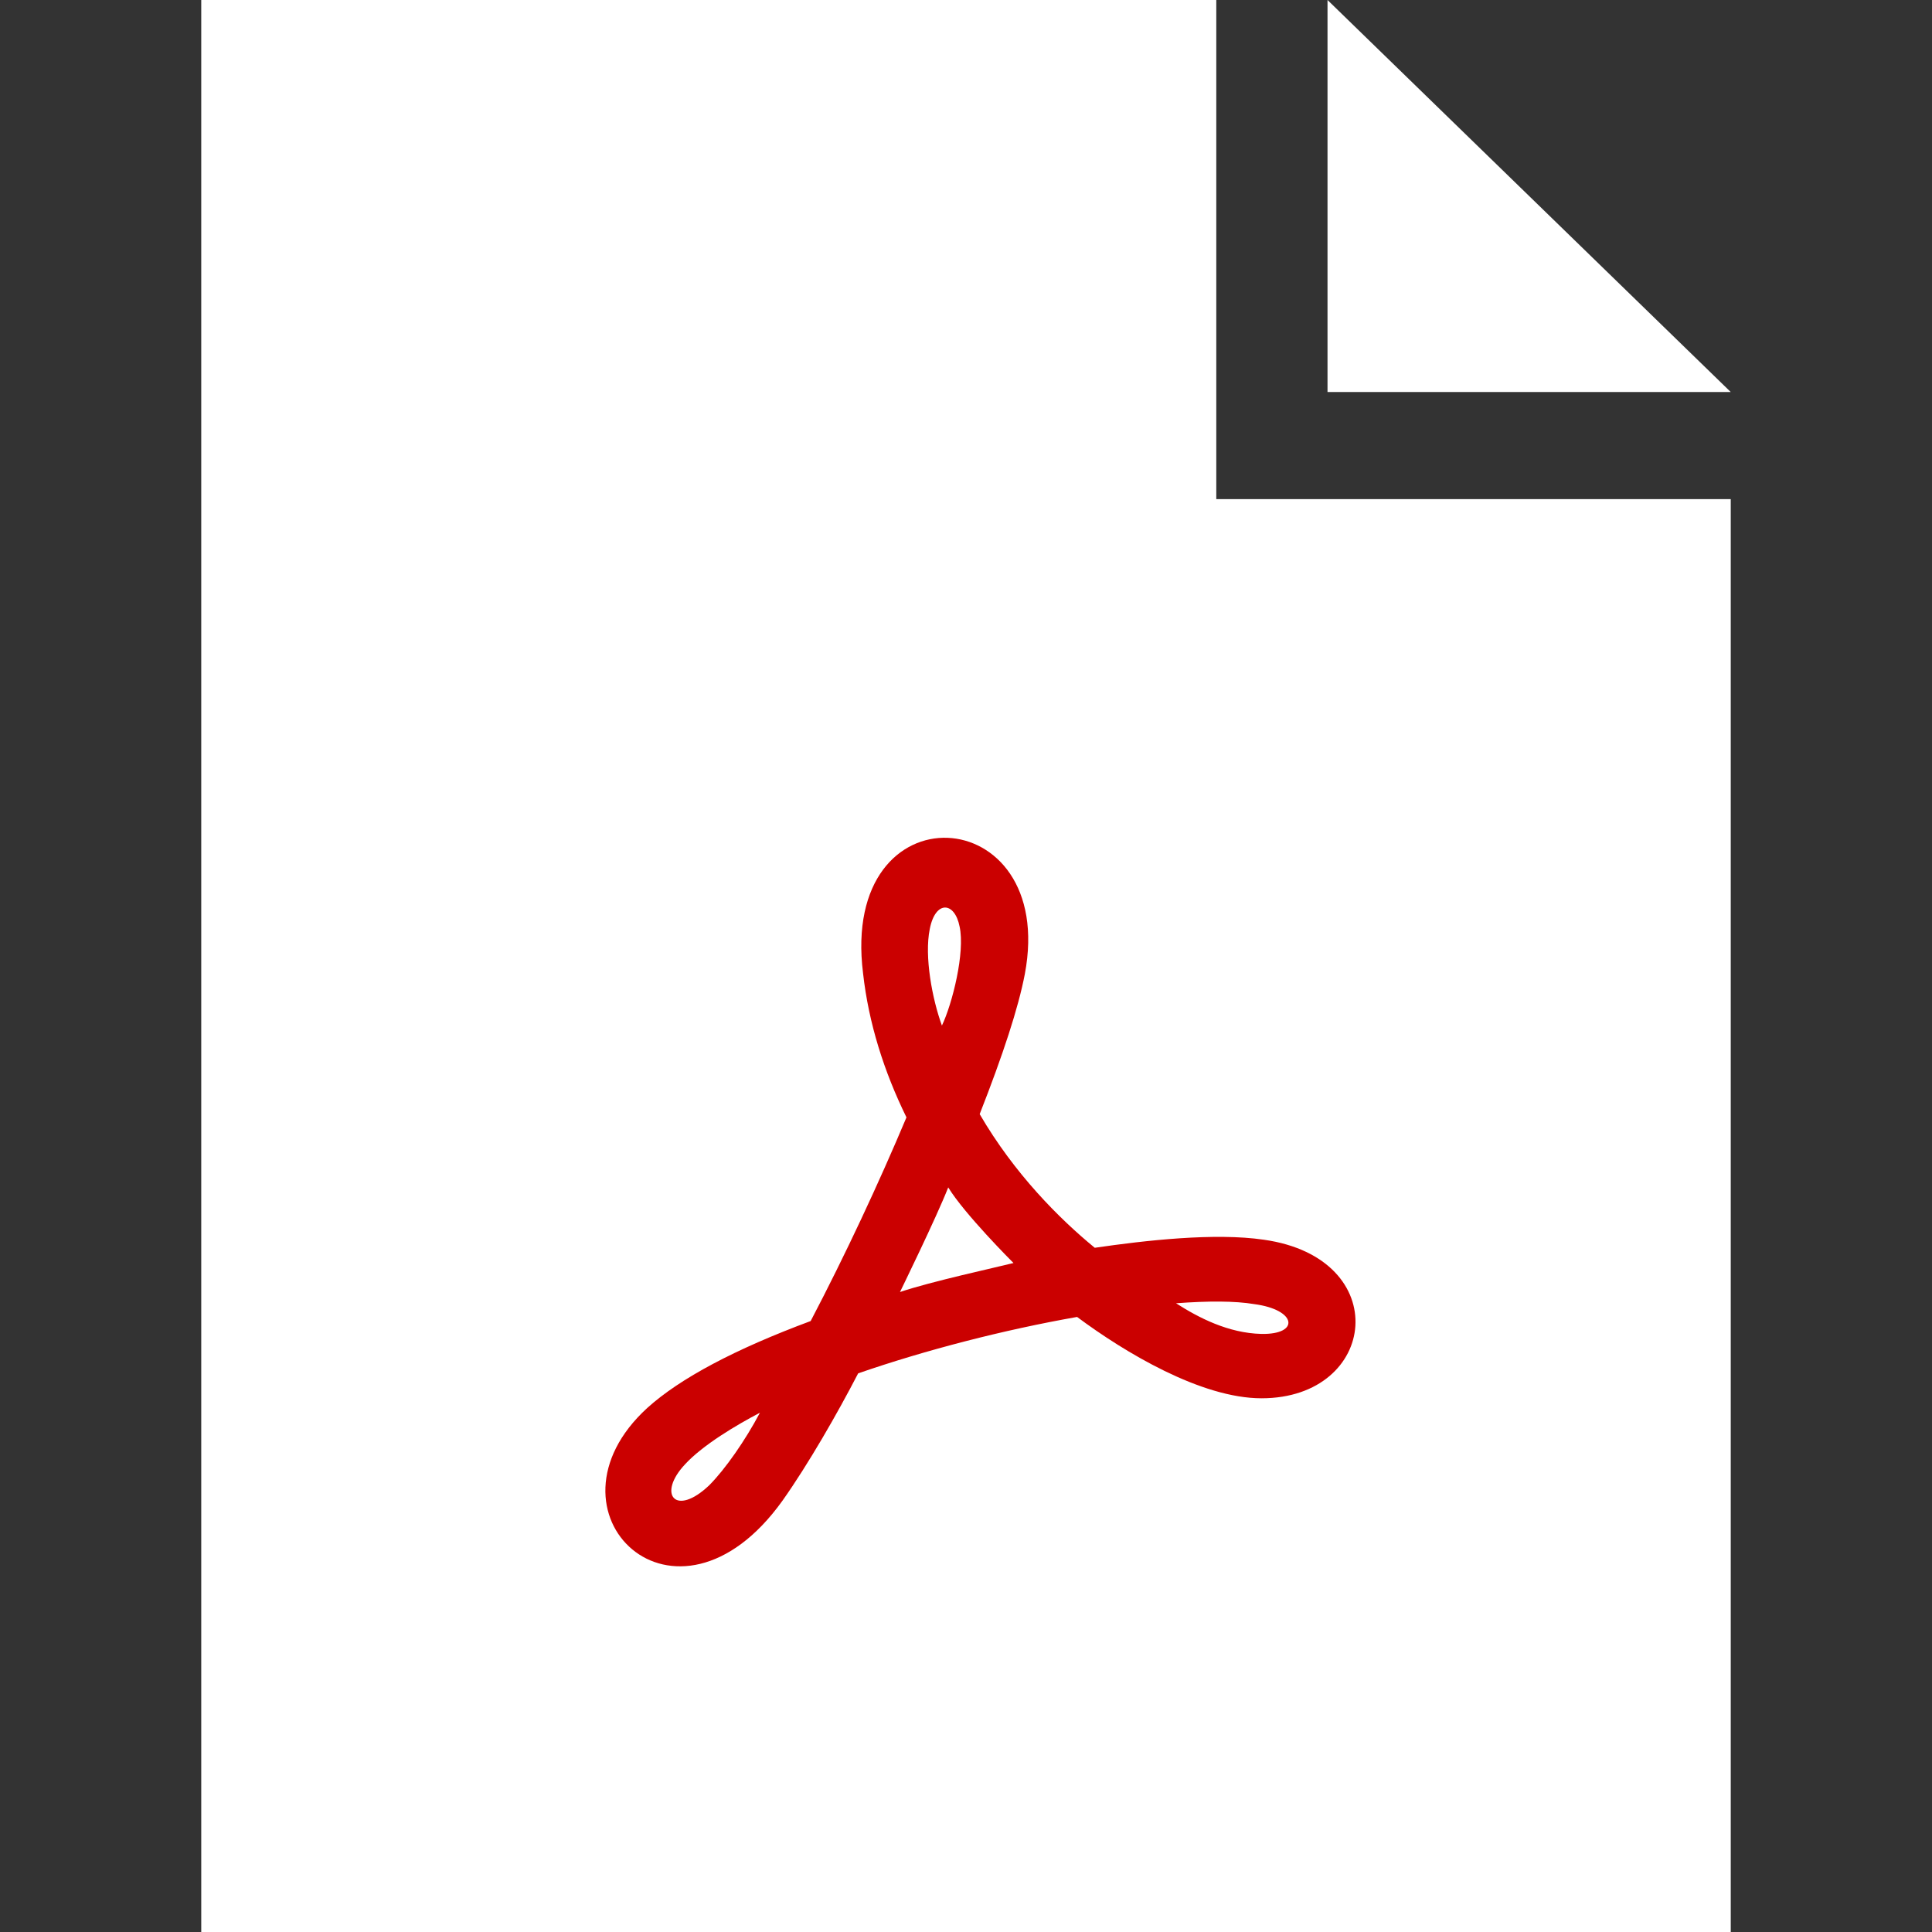
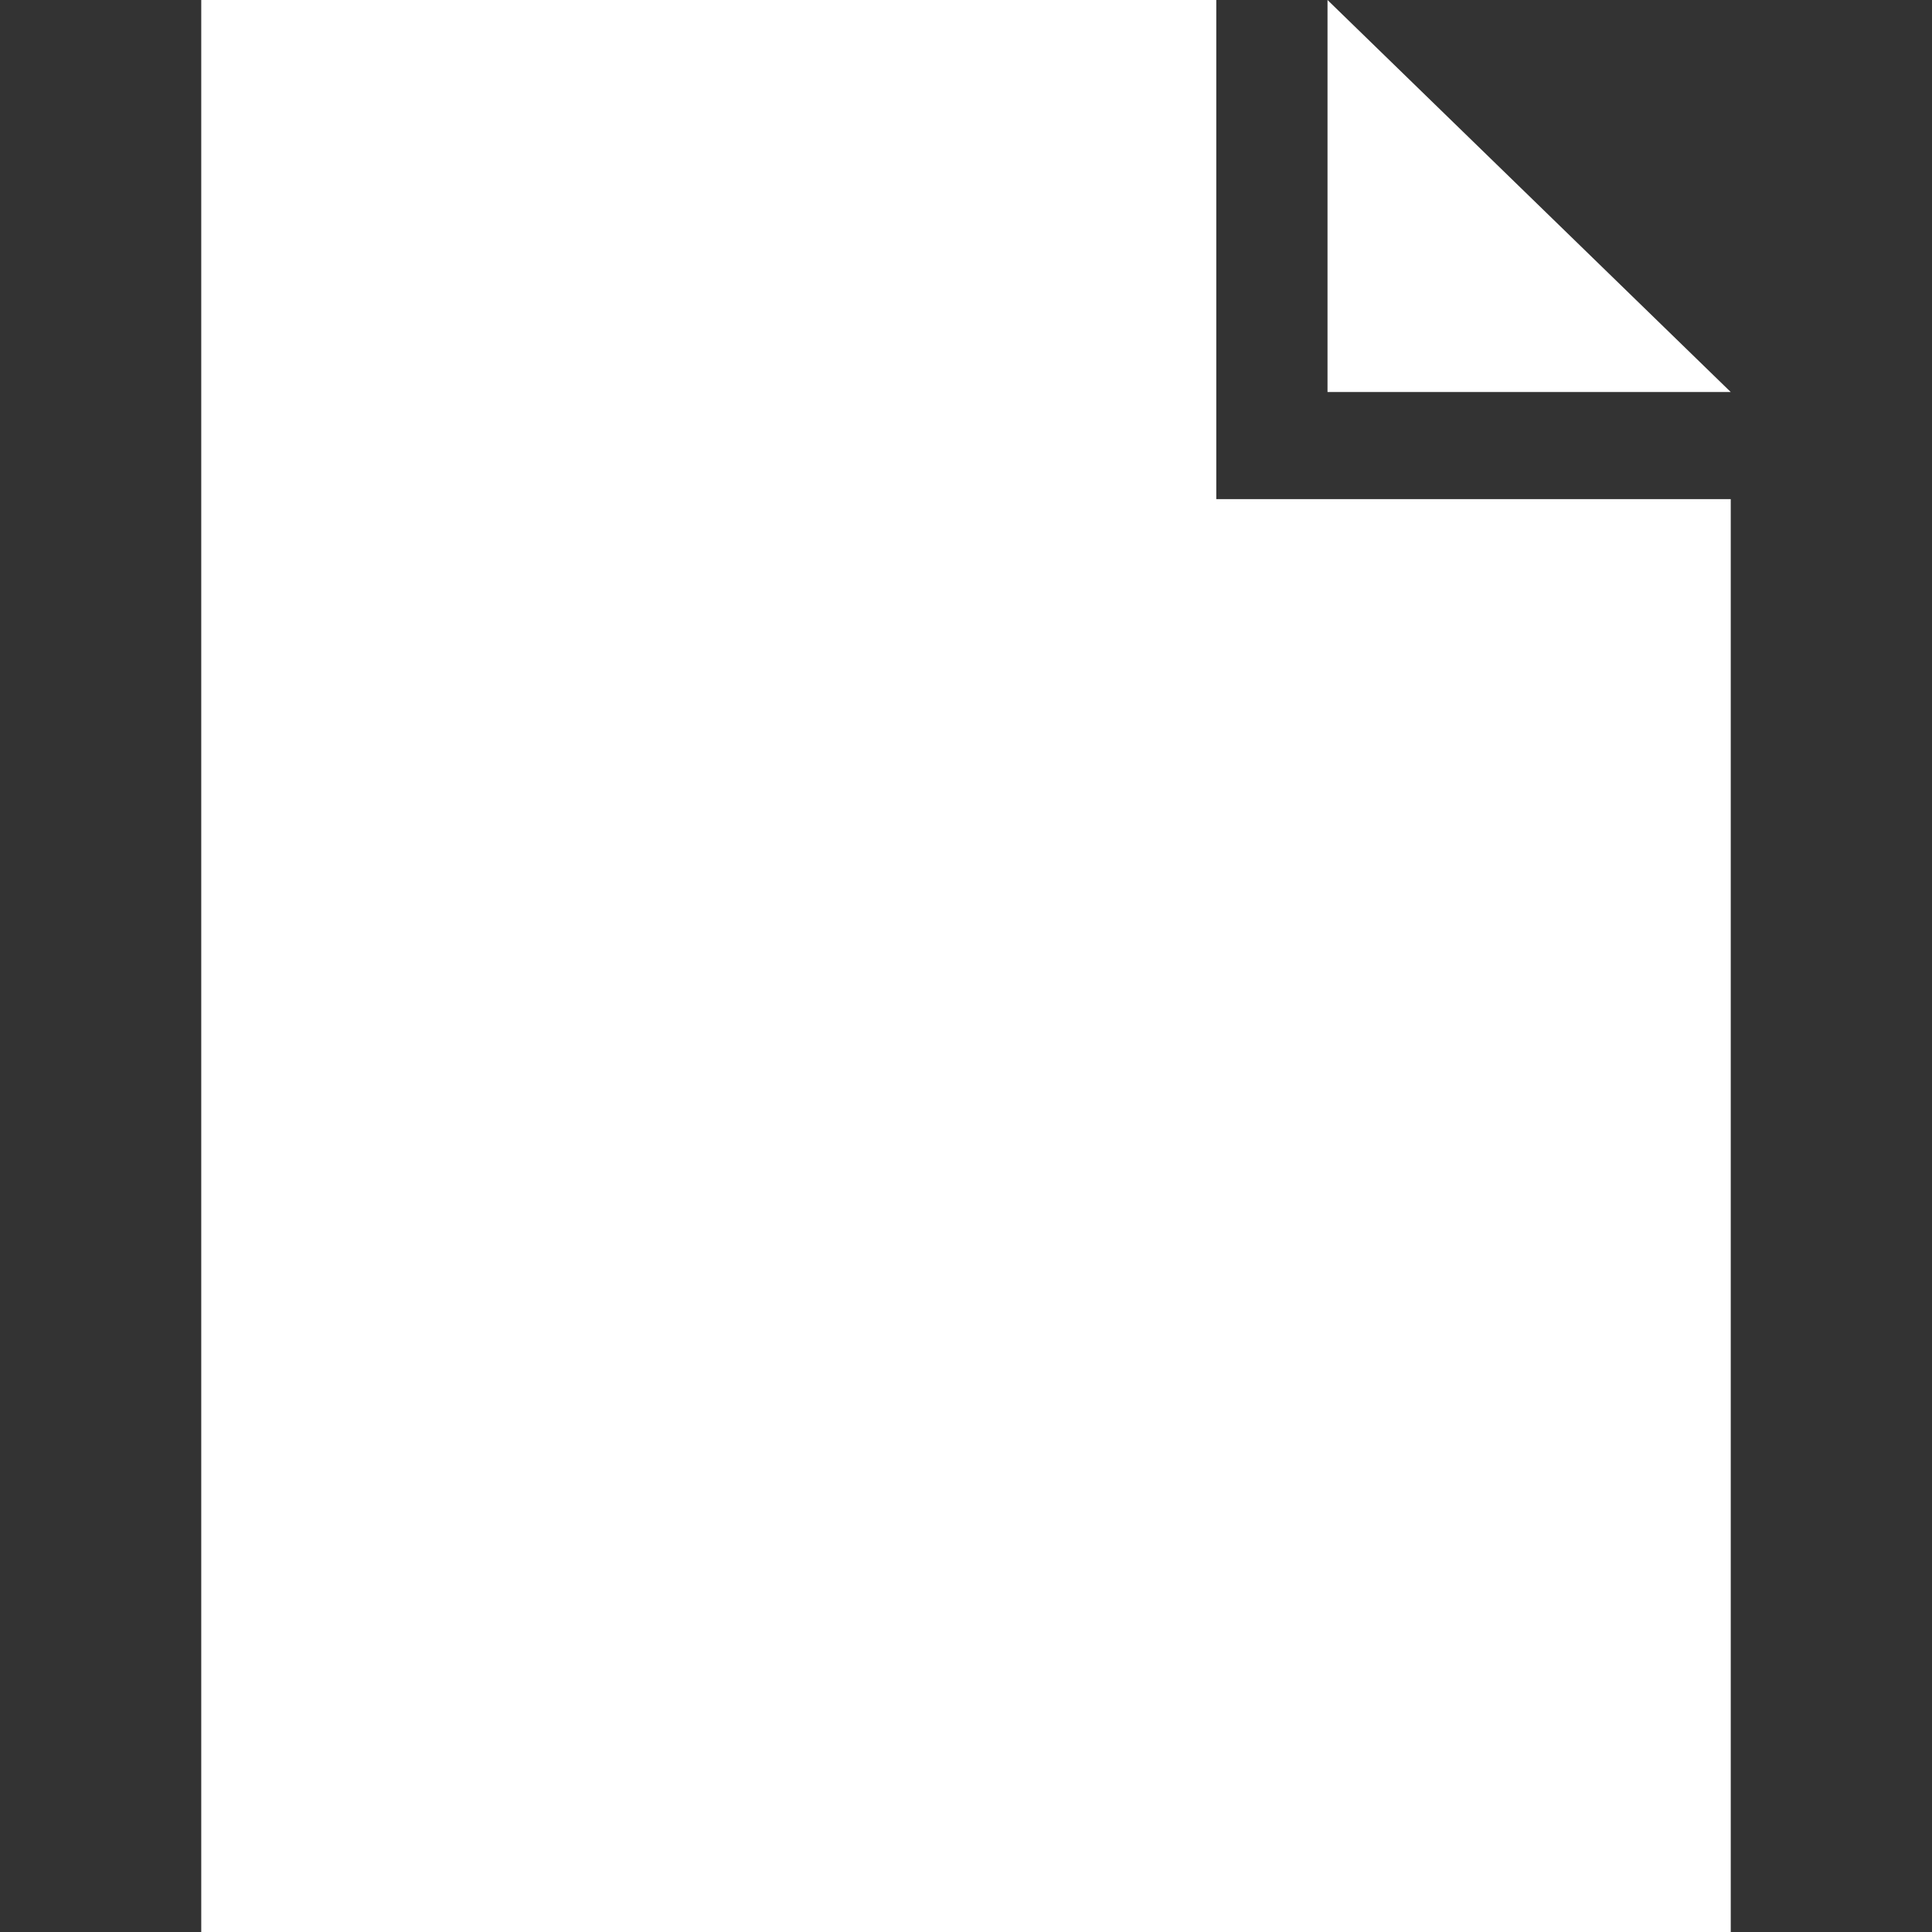
<svg xmlns="http://www.w3.org/2000/svg" version="1.1" id="レイヤー_1" x="0px" y="0px" width="60px" height="60px" viewBox="0 0 60 60" enable-background="new 0 0 60 60" xml:space="preserve">
  <rect x="0" y="0" width="60" height="60" fill="#333333" stroke="none" />
-   <path fill="#FFFFFF" d="M37.773,0H6.25v60h47.5V15.501H37.773V0z M41.227,0v12.175H53.75L41.227,0z" />
-   <path fill-rule="evenodd" clip-rule="evenodd" fill="#CB0000" d="M28.875,28.85c-0.174,0.85,0.076,2.175,0.377,3  c0.323-0.676,0.725-2.275,0.549-3.076C29.649,28,29.05,27.951,28.875,28.85z M27.95,40.125c0.952-0.324,3.027-0.774,3.525-0.901  c-0.049-0.049-1.523-1.523-2.027-2.348C29.075,37.825,27.974,40.073,27.95,40.125z M36.523,40.474  c0.703,0.451,1.627,0.928,2.652,0.952c1.201,0.023,1.098-0.752-0.225-0.926C38.35,40.4,37.525,40.4,36.523,40.474z M23.6,43.874  c-0.723,0.377-1.773,1.001-2.324,1.6c-0.875,0.929-0.299,1.651,0.75,0.652C22.524,45.626,23.149,44.727,23.6,43.874z M20.101,43.726  c1.025-0.925,2.725-1.826,5.075-2.7c1.075-2.051,2.125-4.302,2.975-6.325c-0.698-1.424-1.175-2.925-1.348-4.476  c-0.728-5.825,6.049-5.399,5.024,0.026c-0.201,1.05-0.676,2.5-1.402,4.349c1.076,1.851,2.476,3.251,3.574,4.151  c1.555-0.227,3.727-0.475,5.252-0.25c4.051,0.573,3.551,4.924-0.074,4.924c-1.875,0-4.248-1.425-5.727-2.526  c-2.271,0.4-4.698,1.025-6.799,1.752c-0.648,1.251-1.55,2.823-2.348,3.951C20.977,51.25,16.575,46.948,20.101,43.726z" />
+   <path fill="#FFFFFF" d="M37.773,0H6.25v60h47.5V15.501H37.773V0z M41.227,0v12.175H53.75z" />
</svg>